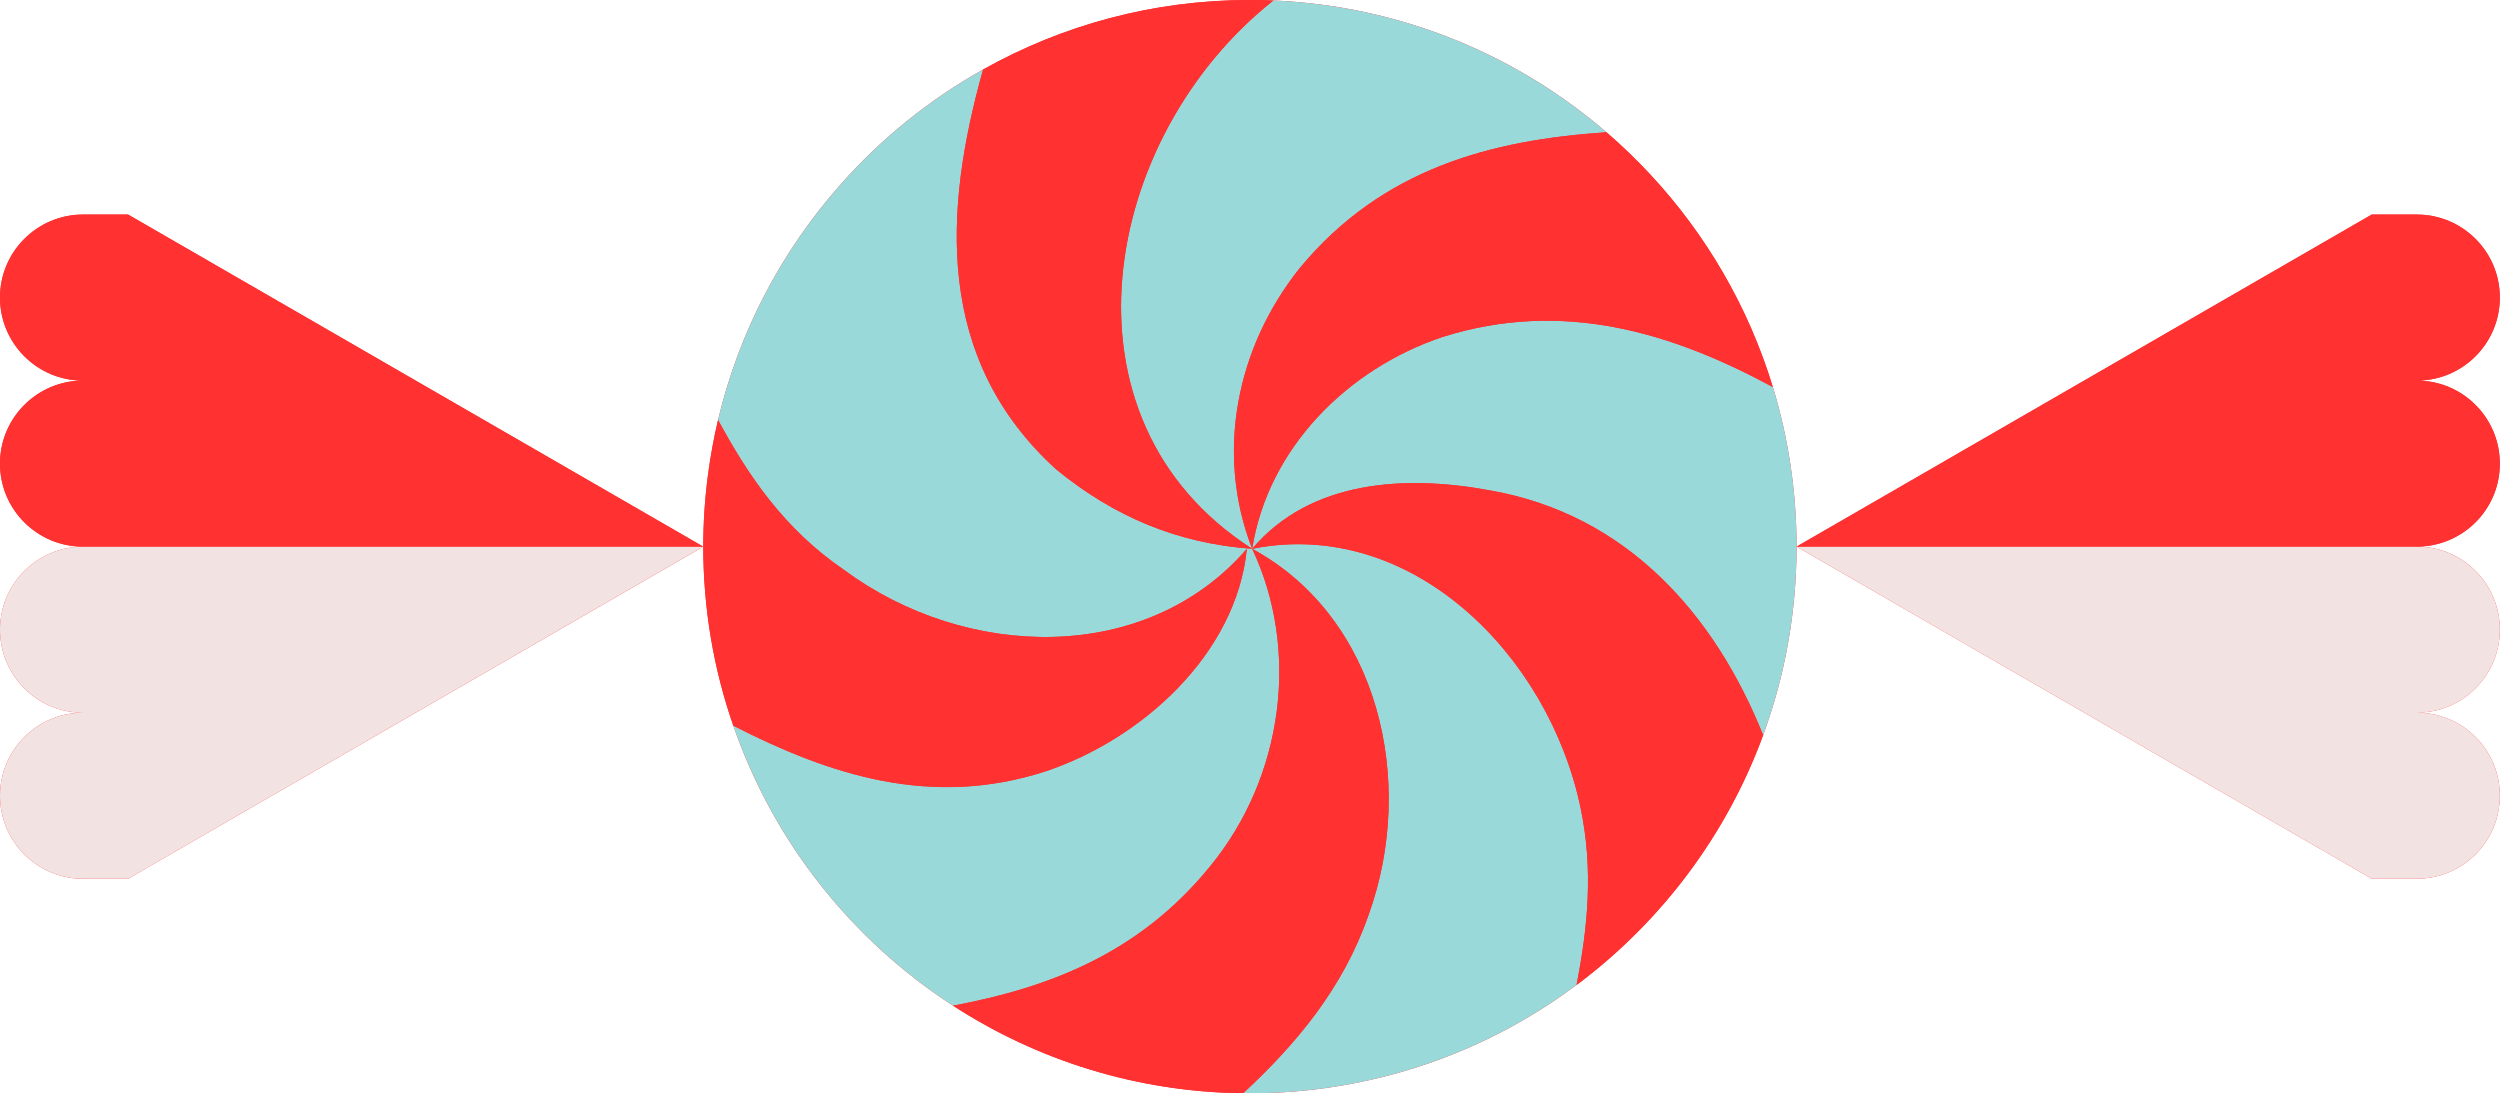
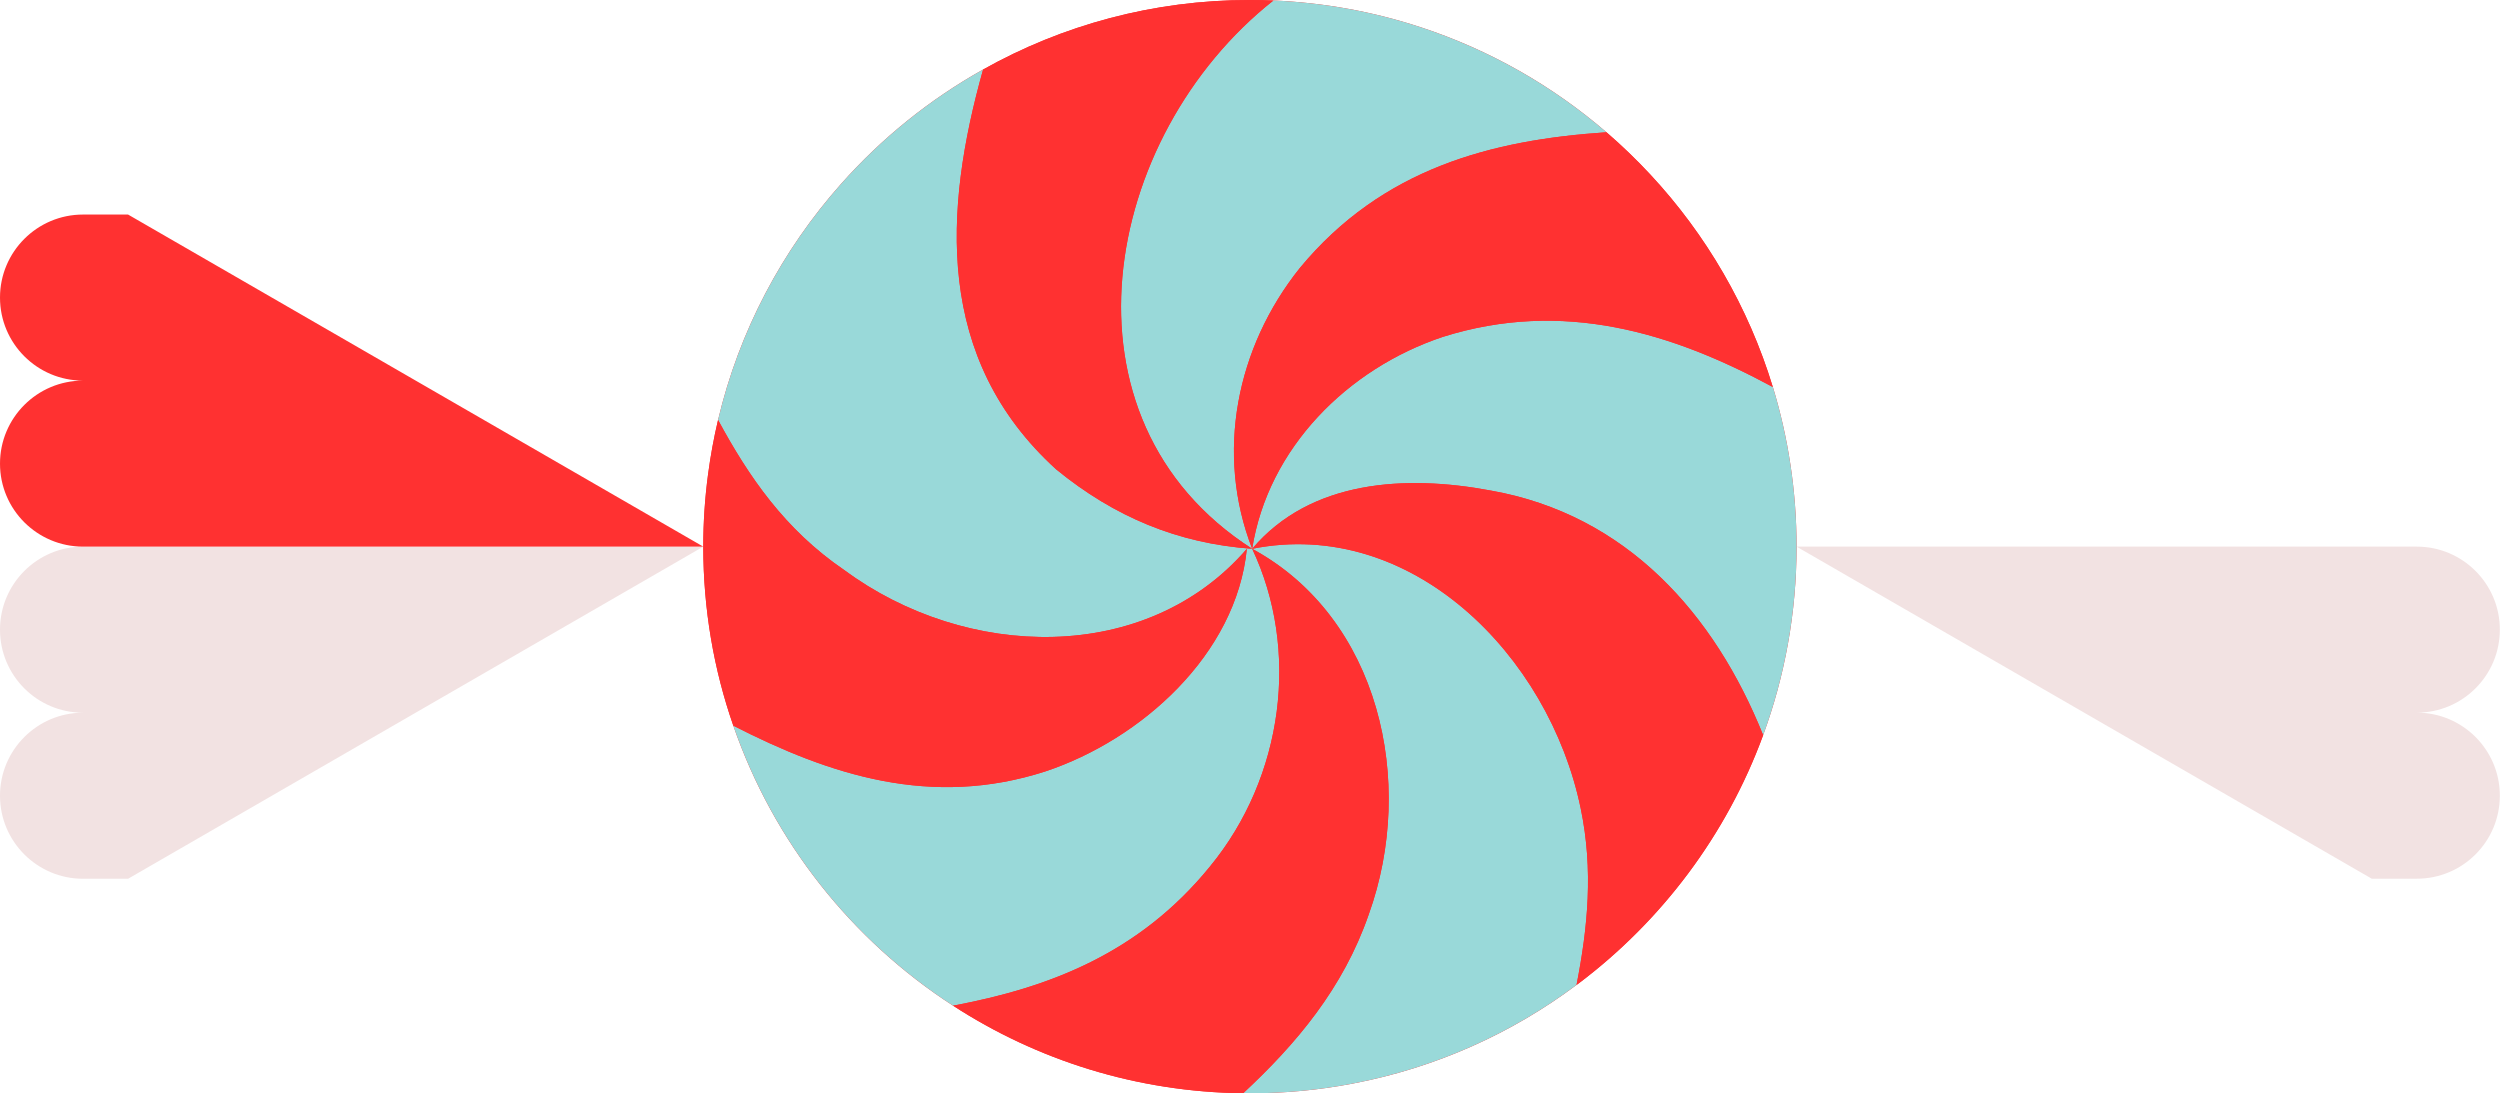
<svg xmlns="http://www.w3.org/2000/svg" fill="#000000" height="206.3" preserveAspectRatio="xMidYMid meet" version="1" viewBox="0.0 0.0 471.8 206.3" width="471.8" zoomAndPan="magnify">
  <g fill="#ff3131" id="change1_2">
-     <path d="M24.17,40.49h-8.5C7.02,40.49,0,47.51,0,56.16c0,8.65,7.02,15.67,15.67,15.67C7.02,71.83,0,78.85,0,87.5 c0,4.33,1.76,8.25,4.59,11.08c2.84,2.83,6.75,4.59,11.08,4.59C7.02,103.16,0,110.18,0,118.83c0,8.66,7.02,15.67,15.67,15.67 C7.02,134.5,0,141.52,0,150.17c0,8.66,7.02,15.67,15.67,15.67h8.5l108.55-62.67L24.17,40.49z" />
-     <path d="M471.77,87.5c0-8.65-7.02-15.67-15.67-15.67c8.65,0,15.67-7.02,15.67-15.67c0-8.66-7.02-15.67-15.67-15.67 h-8.5l-108.55,62.67l108.55,62.67h8.5c8.65,0,15.67-7.01,15.67-15.67c0-8.65-7.02-15.67-15.67-15.67c8.65,0,15.67-7.01,15.67-15.67 c0-8.65-7.02-15.67-15.67-15.67c4.32,0,8.24-1.76,11.08-4.59C470.02,95.74,471.77,91.83,471.77,87.5z" />
    <path d="M334.57,73.04c-4.61-15.13-12.6-28.79-23.1-40.08c-2.62-2.82-5.39-5.49-8.3-8 c-10.18-8.77-22.08-15.57-35.14-19.85h-0.01c-8.77-2.88-18.07-4.61-27.7-5.02C238.85,0.03,237.37,0,235.88,0 c-18.28,0-35.46,4.76-50.35,13.12c-10.11,5.65-19.16,12.97-26.79,21.57l-0.01,0.01c-11.11,12.51-19.23,27.73-23.22,44.55 c-0.79,3.35-1.42,6.76-1.88,10.23c-0.6,4.48-0.91,9.05-0.91,13.69c0,11.83,1.99,23.2,5.67,33.78 c7.58,21.91,22.34,40.46,41.47,52.84c15.8,10.25,34.57,16.29,54.75,16.53c0.42,0.01,0.84,0.01,1.27,0.01 c6.64,0,13.14-0.63,19.43-1.84c15.6-2.97,29.96-9.45,42.21-18.61c0.15-0.1,0.29-0.2,0.43-0.31c15.69-11.83,27.9-28.05,34.79-46.83 c4.08-11.09,6.31-23.07,6.31-35.57c0-10.48-1.57-20.6-4.47-30.13C334.58,73.04,334.58,73.04,334.57,73.04z" />
  </g>
  <g>
    <g>
      <g id="change2_2">
        <path d="M15.67,103.16h117.05L24.17,165.84h-8.5C7.02,165.84,0,158.82,0,150.17c0-8.65,7.02-15.67,15.67-15.67 C7.02,134.5,0,127.49,0,118.83C0,110.18,7.02,103.16,15.67,103.16z" fill="#f2e2e2" />
      </g>
      <g>
        <g id="change1_1">
          <path d="M15.67,40.49h8.5l108.55,62.67H15.67c-4.32,0-8.24-1.76-11.08-4.59C1.76,95.74,0,91.83,0,87.5 c0-8.65,7.02-15.67,15.67-15.67C7.02,71.83,0,64.81,0,56.16C0,47.51,7.02,40.49,15.67,40.49z" fill="#ff3131" />
        </g>
      </g>
    </g>
    <g>
      <g id="change2_1">
        <path d="M456.1,103.16H339.05l108.55,62.67h8.5c8.65,0,15.67-7.01,15.67-15.67c0-8.65-7.02-15.67-15.67-15.67 c8.65,0,15.67-7.01,15.67-15.67C471.77,110.18,464.75,103.16,456.1,103.16z" fill="#f2e2e2" />
      </g>
      <g>
        <g id="change1_3">
-           <path d="M456.1,40.49h-8.5l-108.55,62.67H456.1c4.32,0,8.24-1.76,11.08-4.59c2.84-2.84,4.59-6.75,4.59-11.08 c0-8.65-7.02-15.67-15.67-15.67c8.65,0,15.67-7.02,15.67-15.67C471.77,47.51,464.75,40.49,456.1,40.49z" fill="#ff3131" />
-         </g>
+           </g>
      </g>
    </g>
  </g>
  <g>
    <g id="change3_1">
      <path d="M199.31,88.57c11,9,23,14,37,15c9,19,6,43-8,60c-13.35,16.39-30.39,22.83-48.45,26.22 c-19.13-12.38-33.89-30.93-41.47-52.84c18.19,9.3,37.35,15.6,58.92,8.62c18-6,36-22,38-42c-19,22-53,21-76,4 c-11.23-7.66-18.03-17.66-23.8-28.32c3.99-16.82,12.11-32.04,23.22-44.55l0.01-0.01c7.63-8.6,16.68-15.92,26.79-21.57 C178.07,39.66,176.39,67.73,199.31,88.57z" fill="#99d9d9" />
    </g>
    <g id="change3_2">
      <path d="M303.17,24.96c-21.66,1.45-42.29,6.79-57.86,25.61c-12,15-16,35-9,53c-38.23-24.51-28.42-77.84,4.01-103.48 c9.63,0.41,18.93,2.14,27.7,5.02h0.01C281.09,9.39,292.99,16.19,303.17,24.96z" fill="#99d9d9" />
    </g>
    <g id="change3_3">
      <path d="M298.31,152.57c2.42,11.62,1.33,22.53-0.79,33.31c-12.25,9.16-26.61,15.64-42.21,18.61 c-6.29,1.21-12.79,1.84-19.43,1.84c-0.43,0-0.85,0-1.27-0.01c10.03-9.33,18.88-19.82,23.7-33.75c9-25,2-56-22-69 C266.31,97.57,292.31,123.57,298.31,152.57z" fill="#99d9d9" />
    </g>
    <g id="change3_4">
      <path d="M339.05,103.17c0,12.5-2.23,24.48-6.31,35.57c-9.13-22.77-25.7-41.63-51.43-46.17c-16-3-34-2-45,11 c3-19,18-34,36-40c22.62-7.11,43.16-0.85,62.26,9.47c0.01,0,0.01,0,0.01,0C337.48,82.57,339.05,92.69,339.05,103.17z" fill="#99d9d9" />
    </g>
    <g fill="#ff3131" id="change1_4">
      <path d="M236.31,103.57c-14-1-26-6-37-15c-22.92-20.84-21.24-48.91-13.78-75.45C200.42,4.76,217.6,0,235.88,0 c1.49,0,2.97,0.03,4.44,0.09C207.89,25.73,198.08,79.06,236.31,103.57z" />
      <path d="M334.57,73.04c-19.1-10.32-39.64-16.58-62.26-9.47c-18,6-33,21-36,40c-7-18-3-38,9-53 c15.57-18.82,36.2-24.16,57.86-25.61c2.91,2.51,5.68,5.18,8.3,8C321.97,44.25,329.96,57.91,334.57,73.04z" />
      <path d="M332.74,138.74c-6.89,18.78-19.1,35-34.79,46.83c-0.14,0.11-0.28,0.21-0.43,0.31 c2.12-10.78,3.21-21.69,0.79-33.31c-6-29-32-55-62-49c11-13,29-14,45-11C307.04,97.11,323.61,115.97,332.74,138.74z" />
      <path d="M258.31,172.57c-4.82,13.93-13.67,24.42-23.7,33.75c-20.18-0.24-38.95-6.28-54.75-16.53 c18.06-3.39,35.1-9.83,48.45-26.22c14-17,17-41,8-60C260.31,116.57,267.31,147.57,258.31,172.57z" />
      <path d="M235.31,103.57c-2,20-20,36-38,42c-21.57,6.98-40.73,0.68-58.92-8.62c-3.68-10.58-5.67-21.95-5.67-33.78 c0-4.64,0.31-9.21,0.91-13.69c0.46-3.47,1.09-6.88,1.88-10.23c5.77,10.66,12.57,20.66,23.8,28.32 C182.31,124.57,216.31,125.57,235.31,103.57z" />
    </g>
  </g>
</svg>